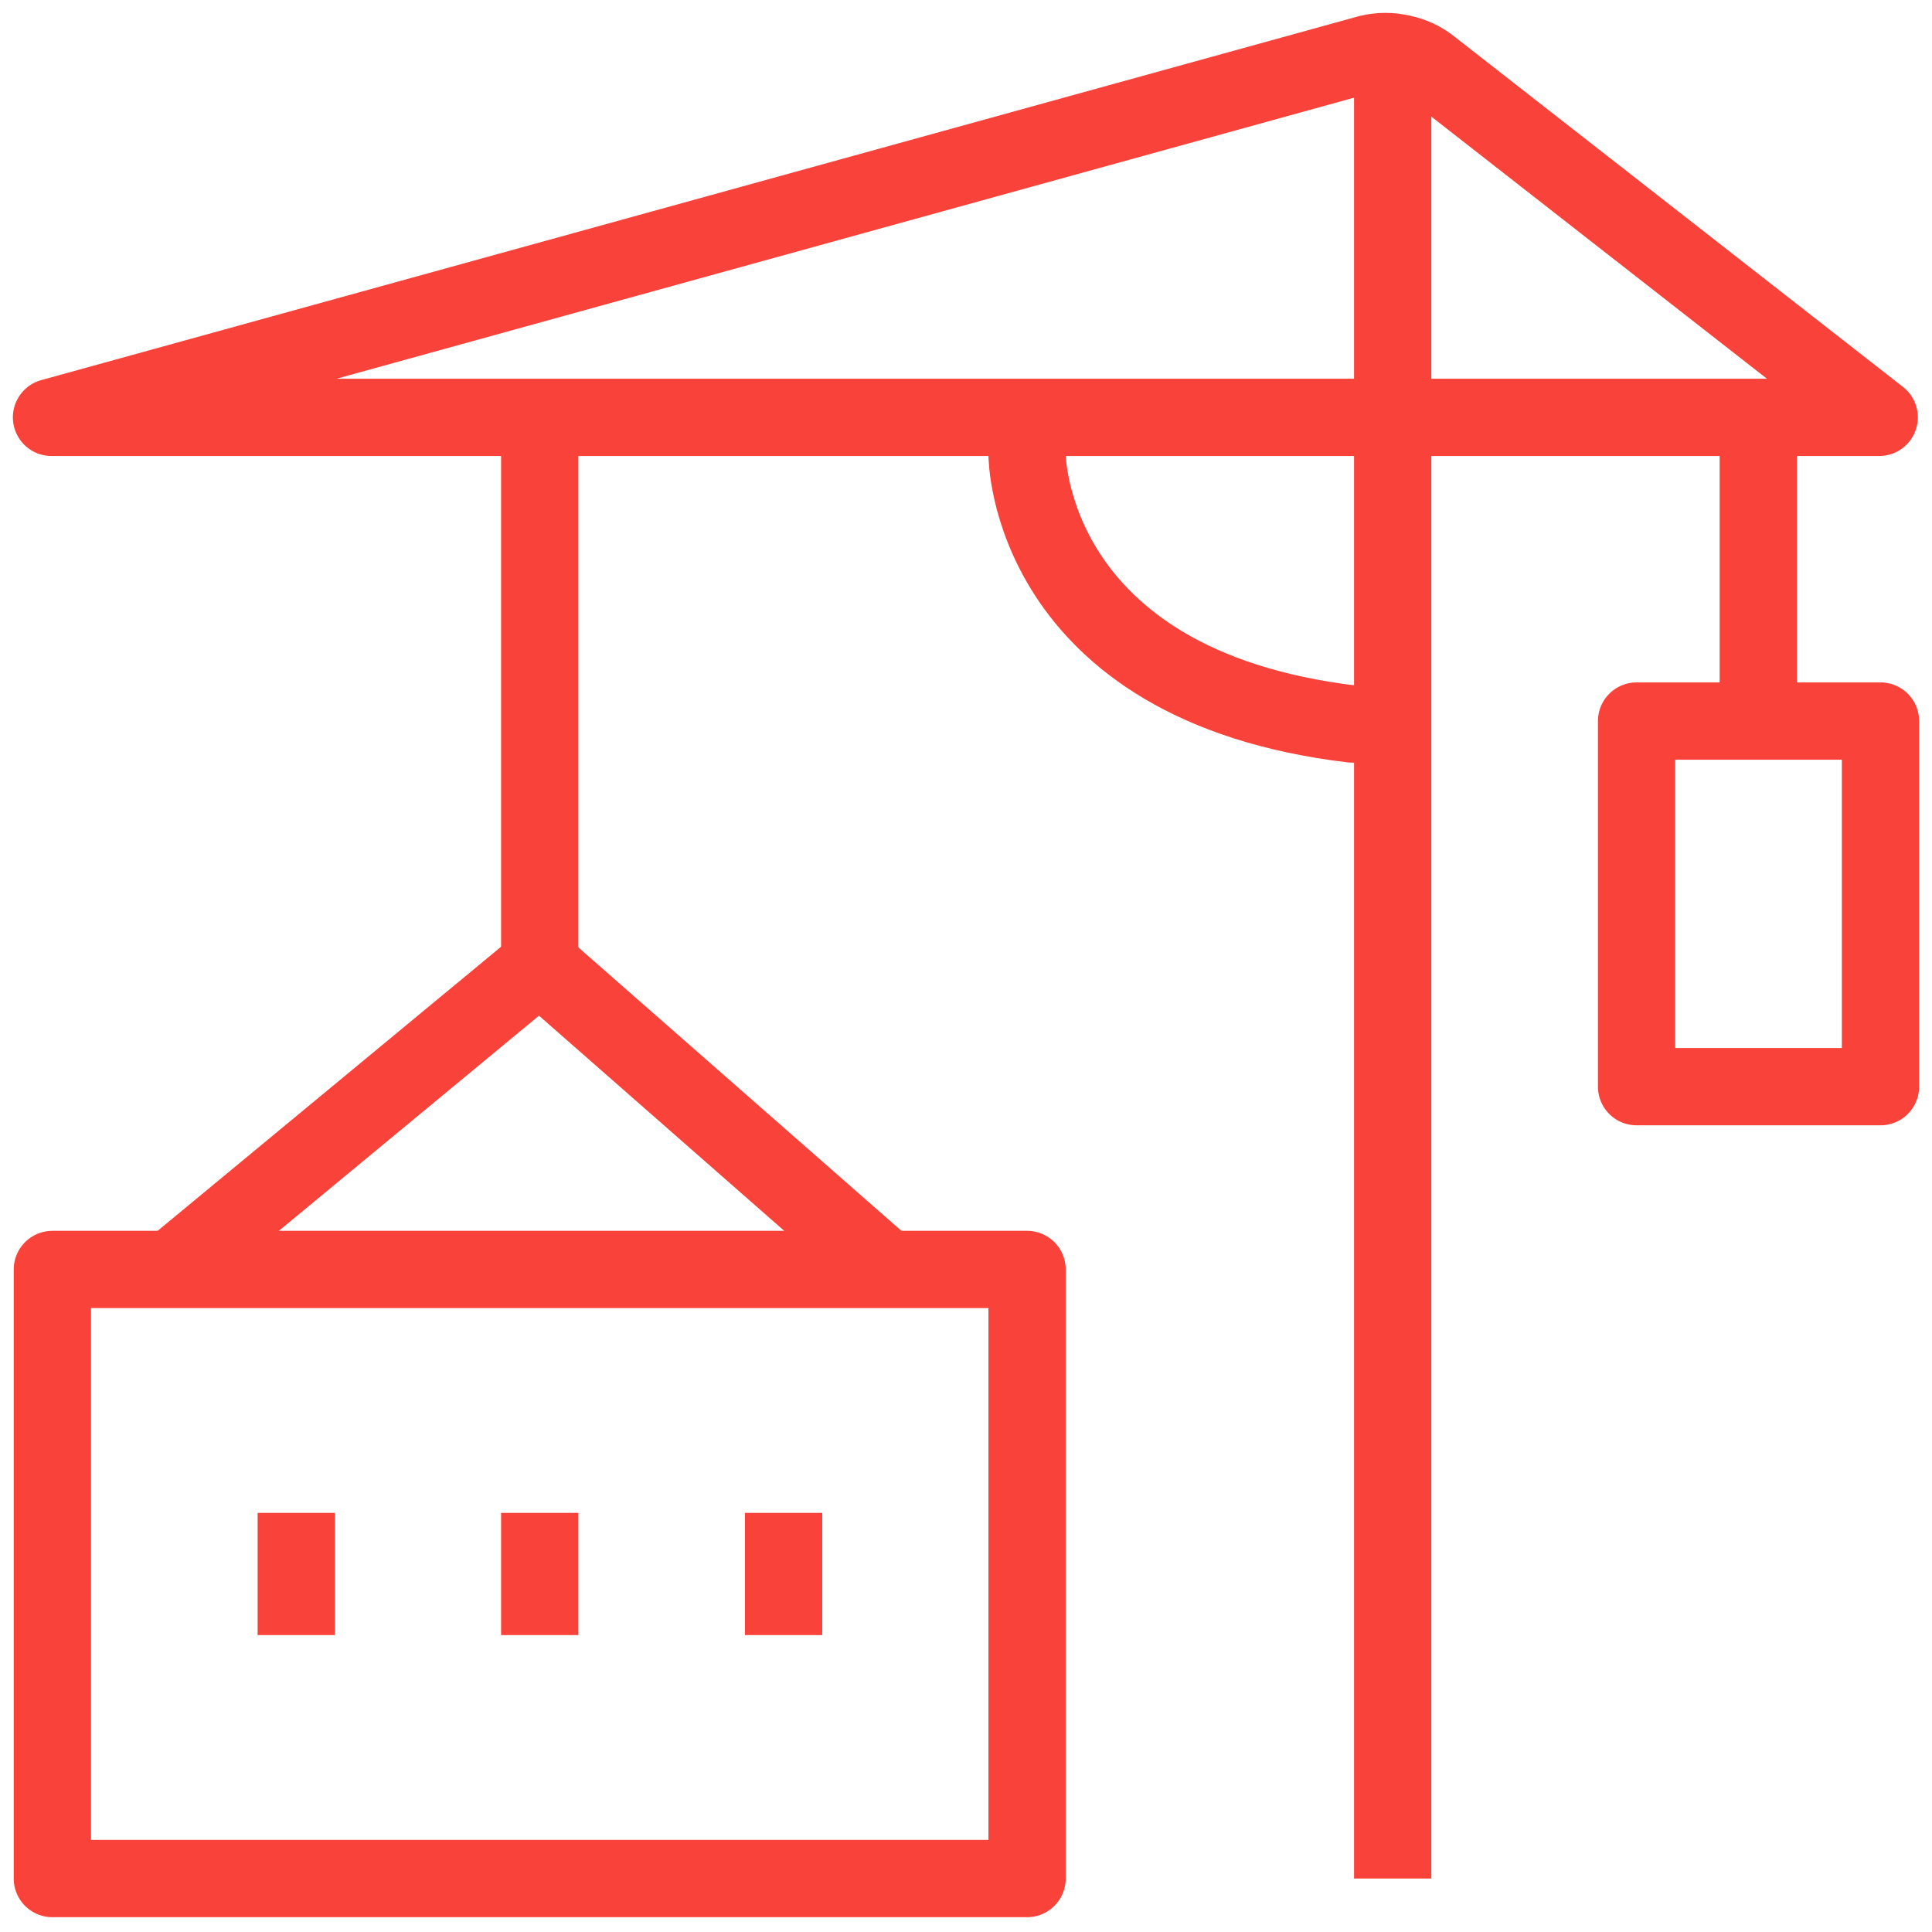
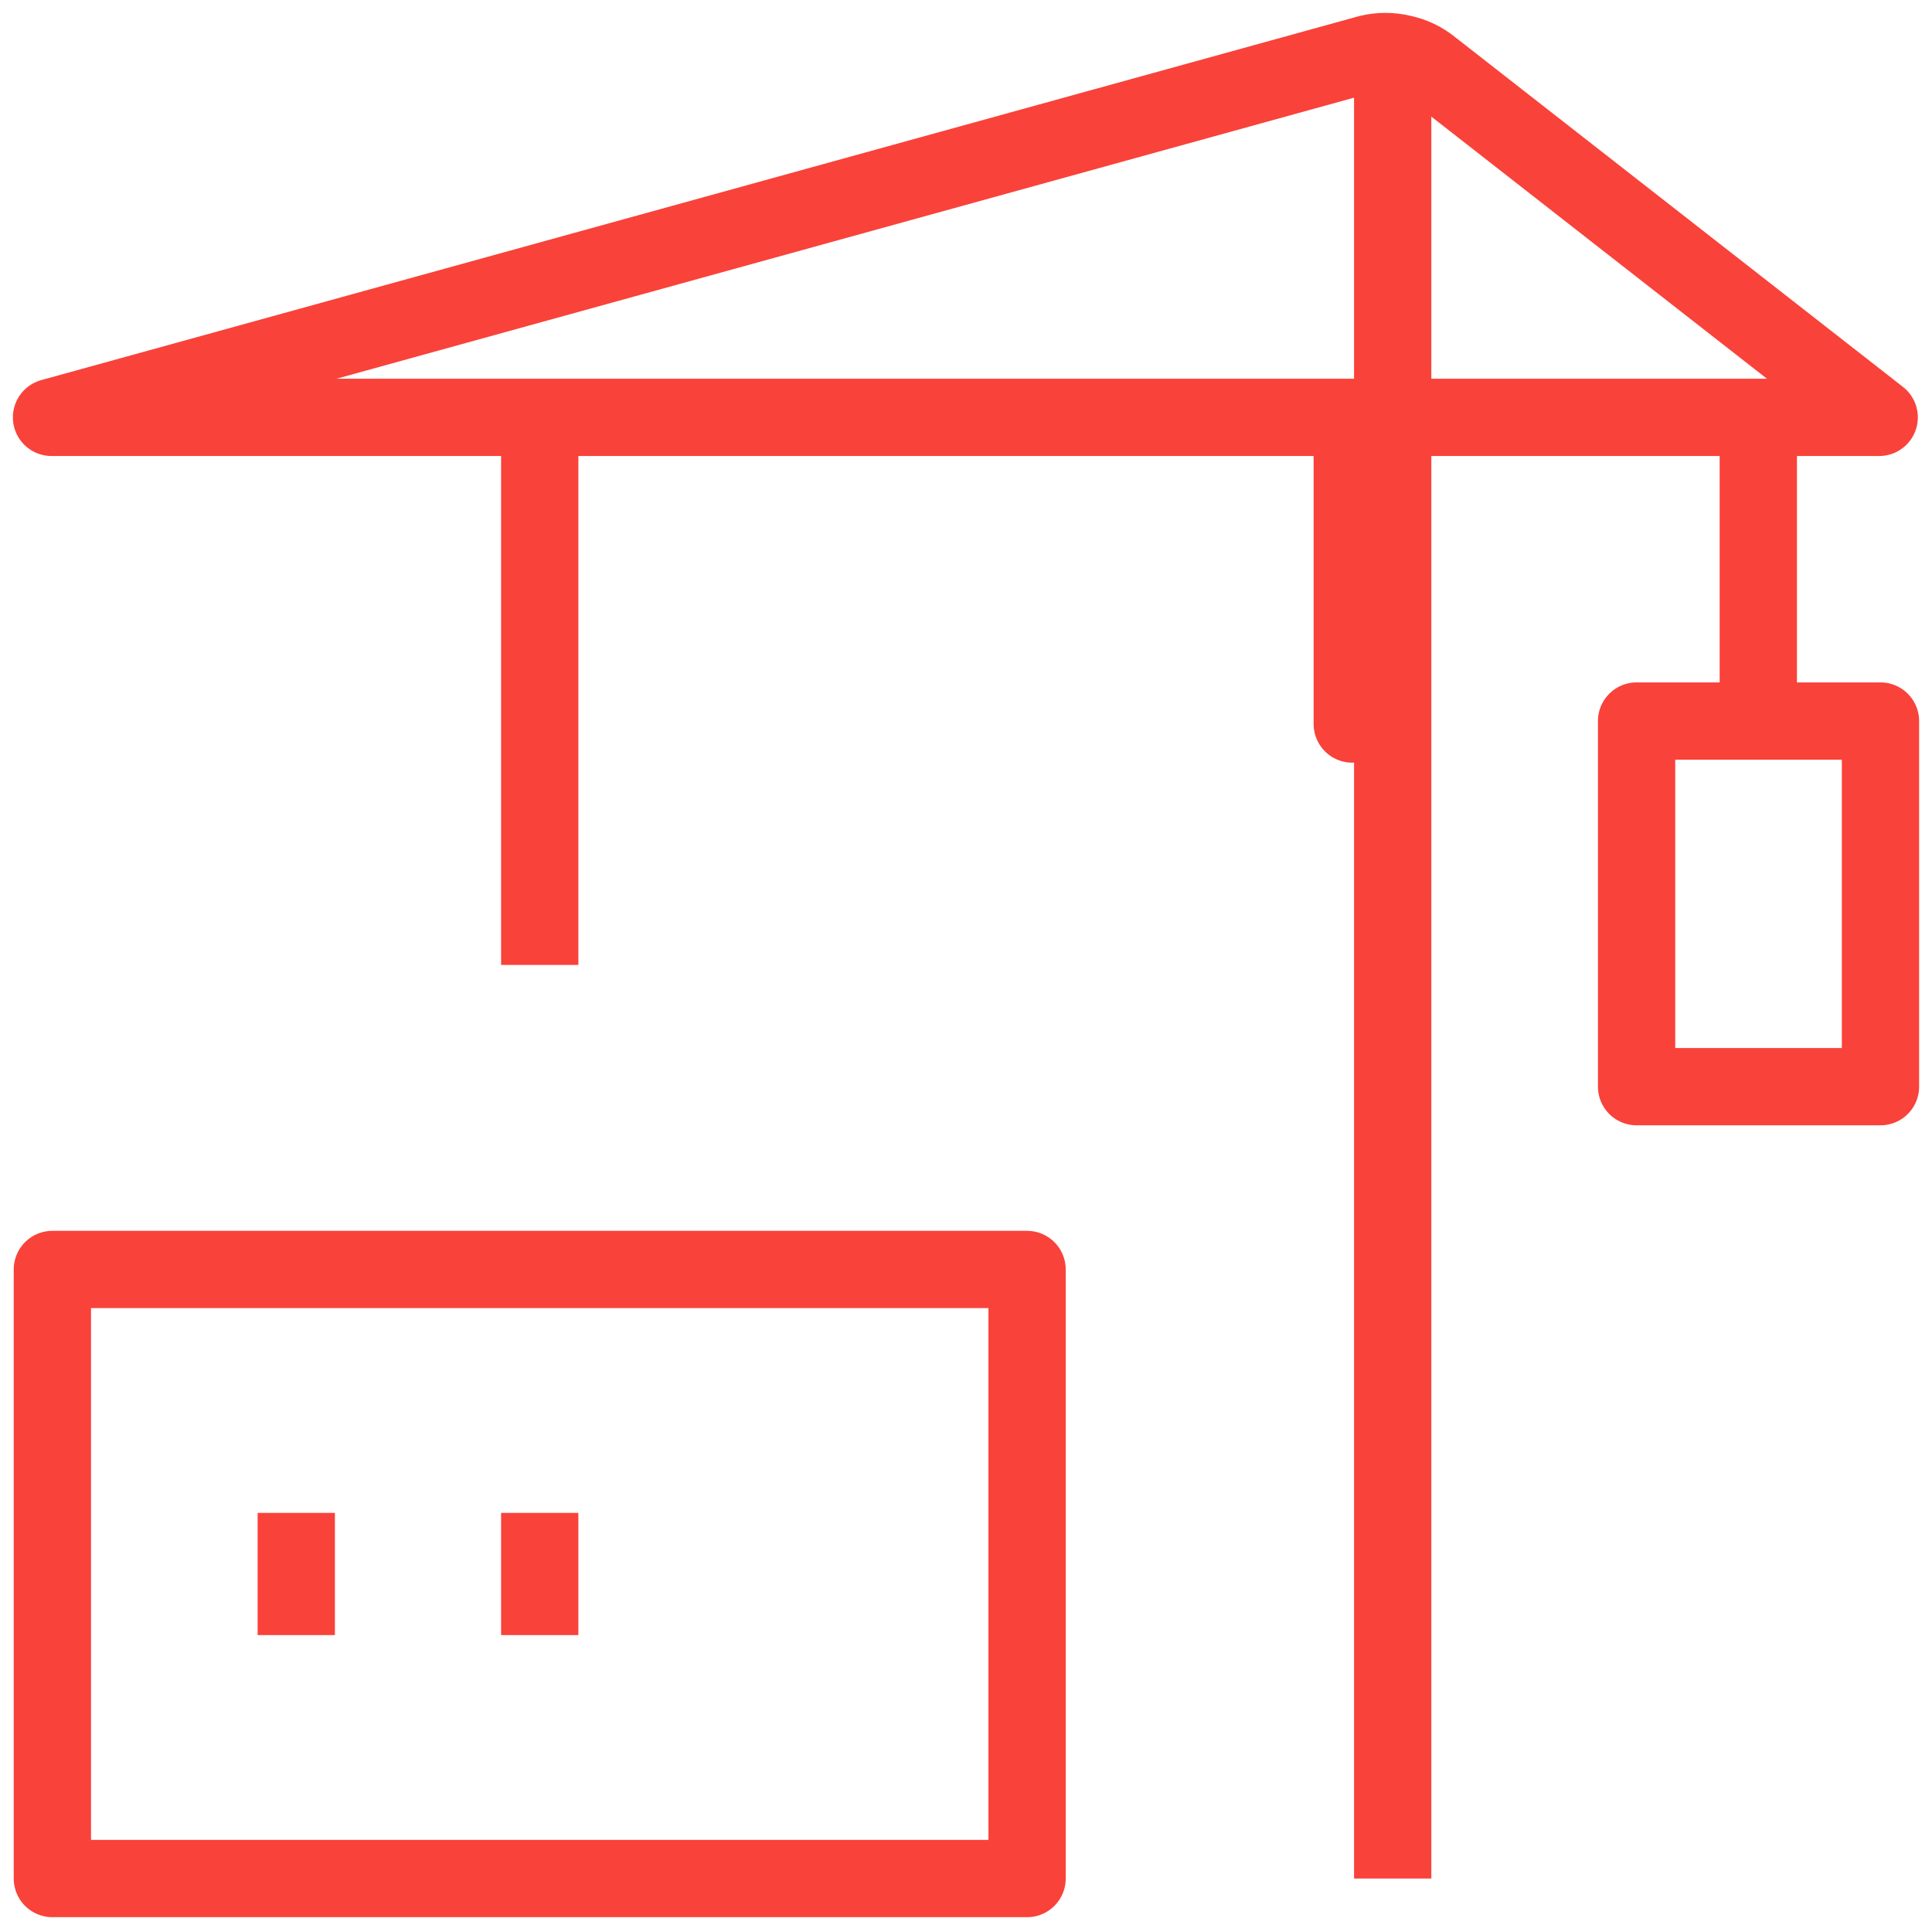
<svg xmlns="http://www.w3.org/2000/svg" width="75" height="75" viewBox="0 0 75 75" fill="none">
-   <path d="M6.659 49.281L20.952 37.458L34.428 49.281" stroke="#F9423A" stroke-width="3" stroke-linejoin="round" />
  <path d="M20.952 16.168V37.458" stroke="#F9423A" stroke-width="3" stroke-linejoin="round" />
  <path d="M73 27.991H63.532V42.184H73V27.991Z" stroke="#F9423A" stroke-width="3" stroke-linejoin="round" />
  <path d="M39.871 49.281H2.033V72.925H39.871V49.281Z" stroke="#F9423A" stroke-width="3" stroke-linejoin="round" />
  <path d="M11.501 58.731V63.474" stroke="#F9423A" stroke-width="3" stroke-linejoin="round" />
  <path d="M20.952 58.731V63.474" stroke="#F9423A" stroke-width="3" stroke-linejoin="round" />
-   <path d="M30.42 58.731V63.474" stroke="#F9423A" stroke-width="3" stroke-linejoin="round" />
  <path d="M68.257 16.168V27.991" stroke="#F9423A" stroke-width="3" stroke-linejoin="round" />
  <path d="M53.146 2.075C53.563 1.975 53.998 1.975 54.415 2.075C54.838 2.162 55.234 2.351 55.567 2.626L72.95 16.202H2L53.146 2.075Z" stroke="#F9423A" stroke-width="3" stroke-linejoin="round" />
-   <path d="M54.065 28.107H52.495C39.871 26.605 39.871 17.654 39.871 17.654V16.168" stroke="#F9423A" stroke-width="3" stroke-linejoin="round" />
+   <path d="M54.065 28.107H52.495V16.168" stroke="#F9423A" stroke-width="3" stroke-linejoin="round" />
  <path d="M54.064 2.125V72.925" stroke="#F9423A" stroke-width="3" stroke-linejoin="round" />
</svg>